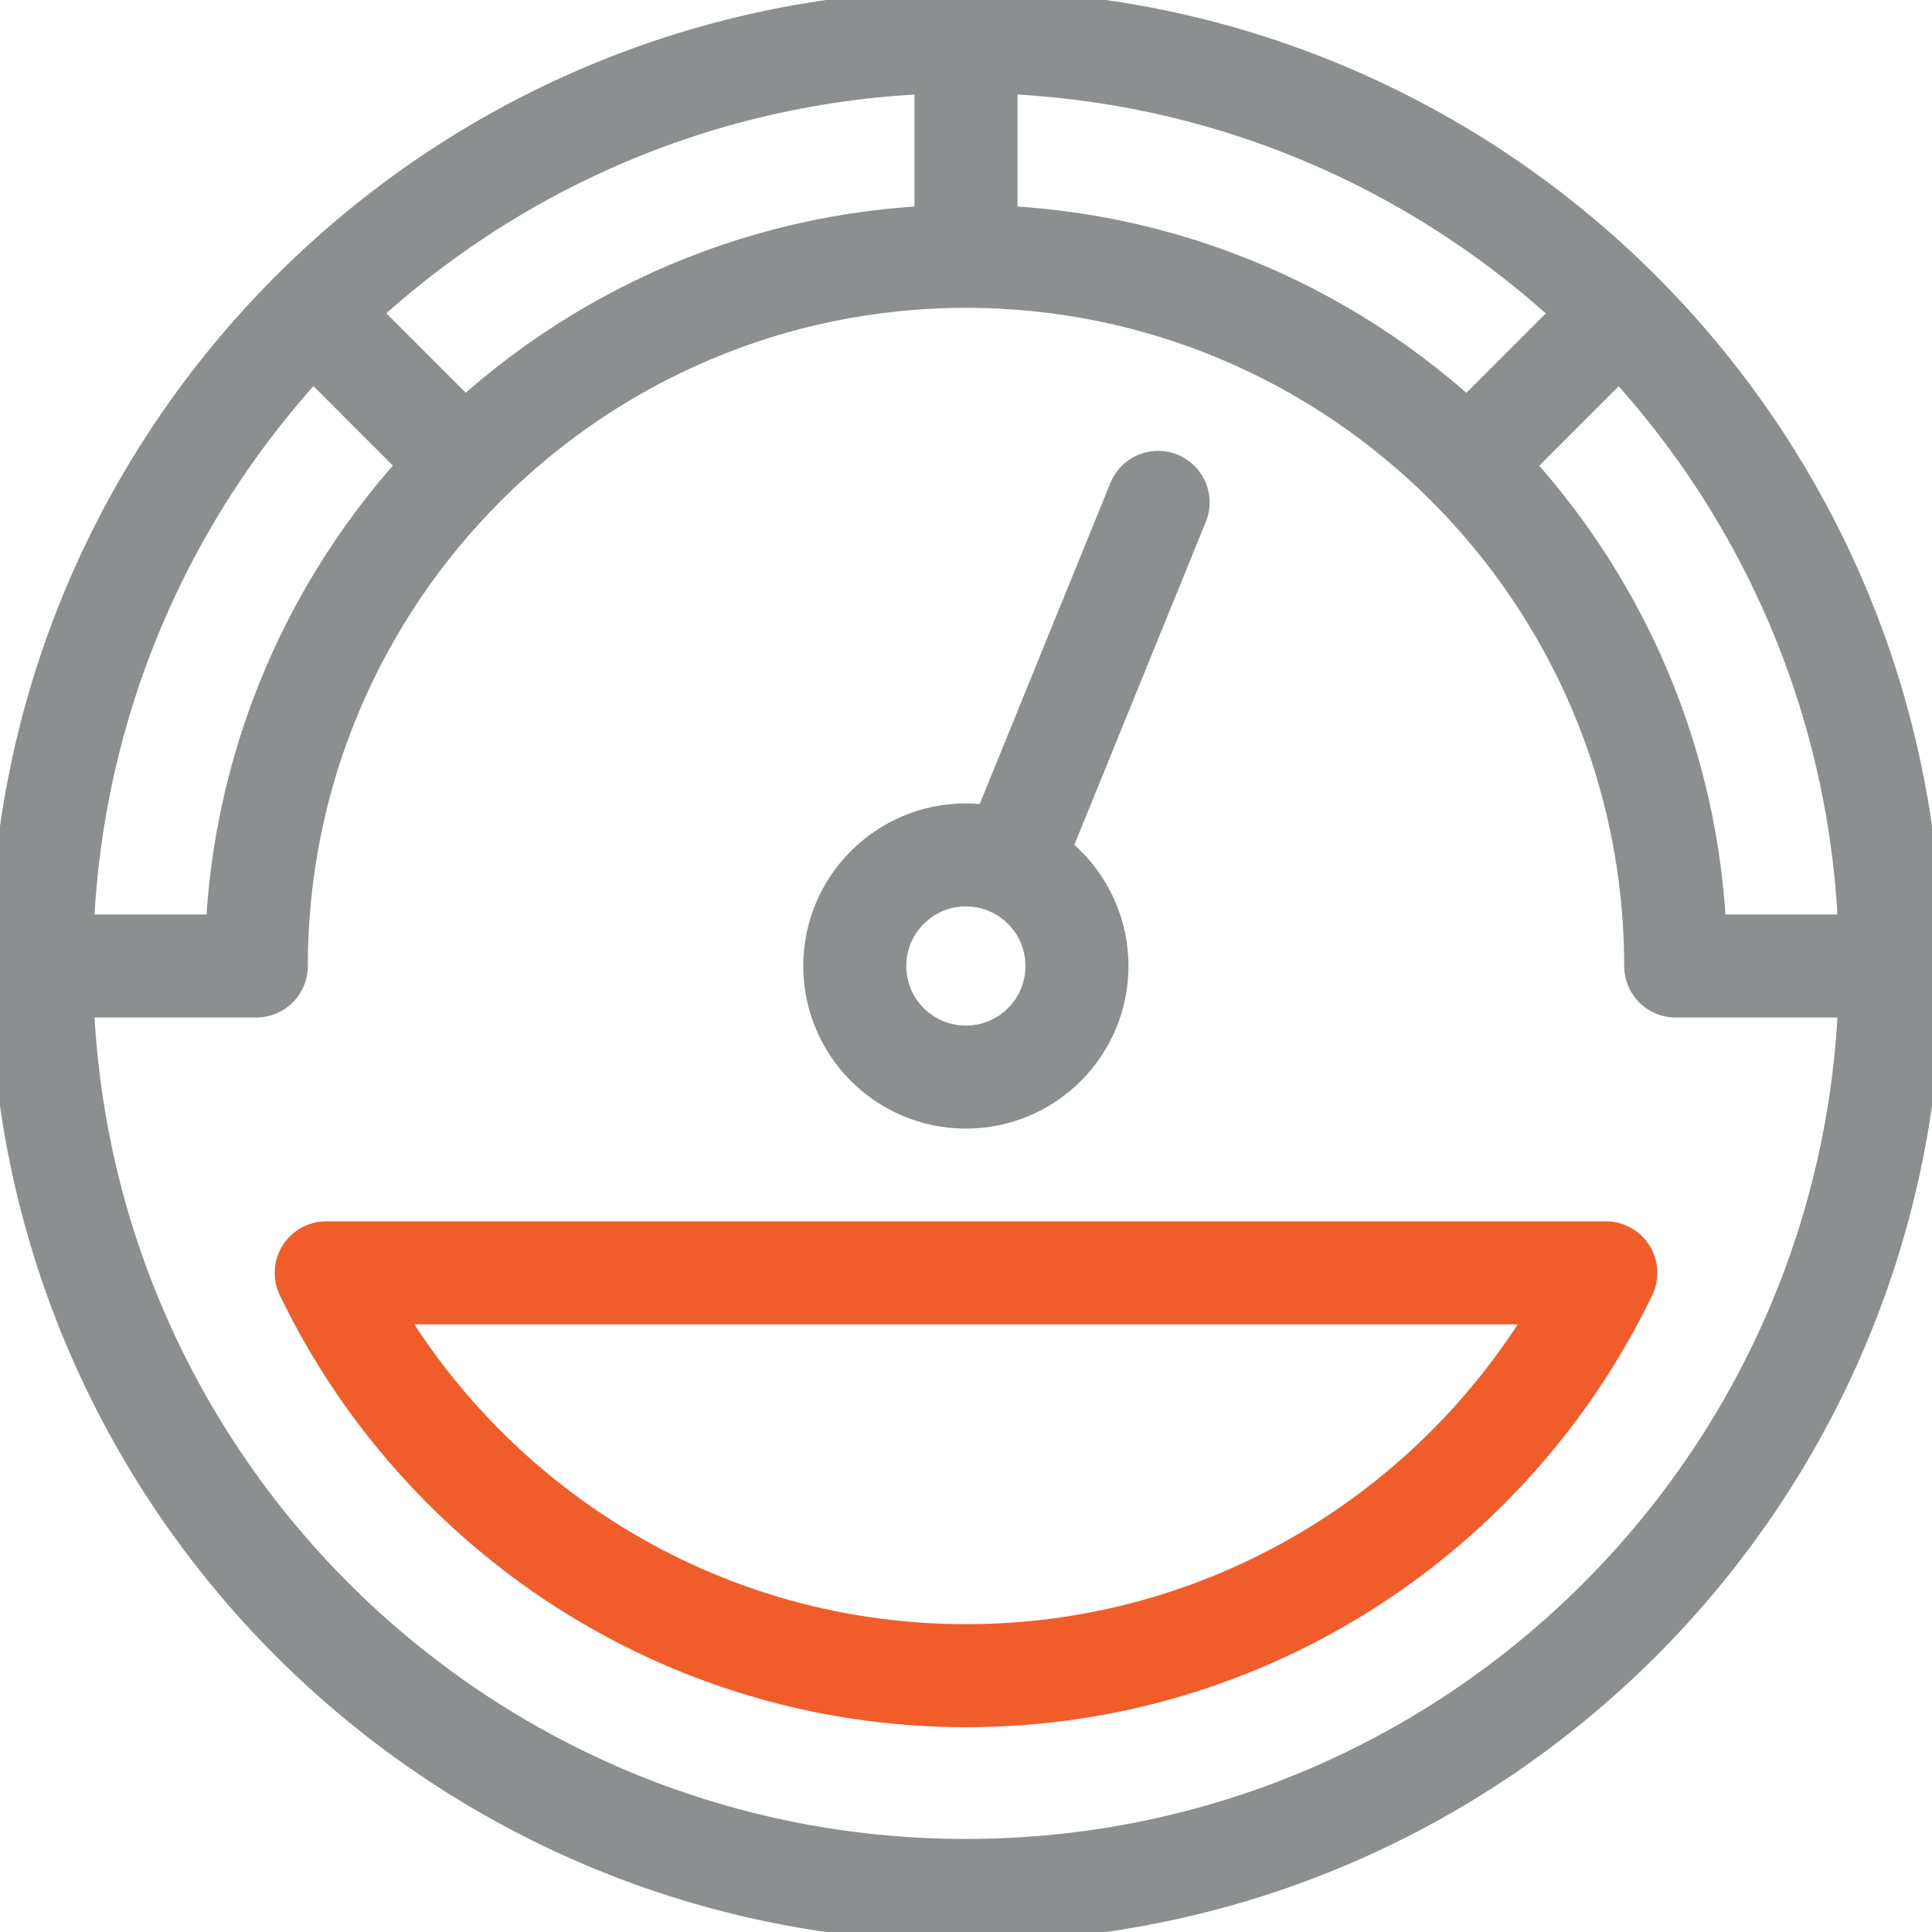
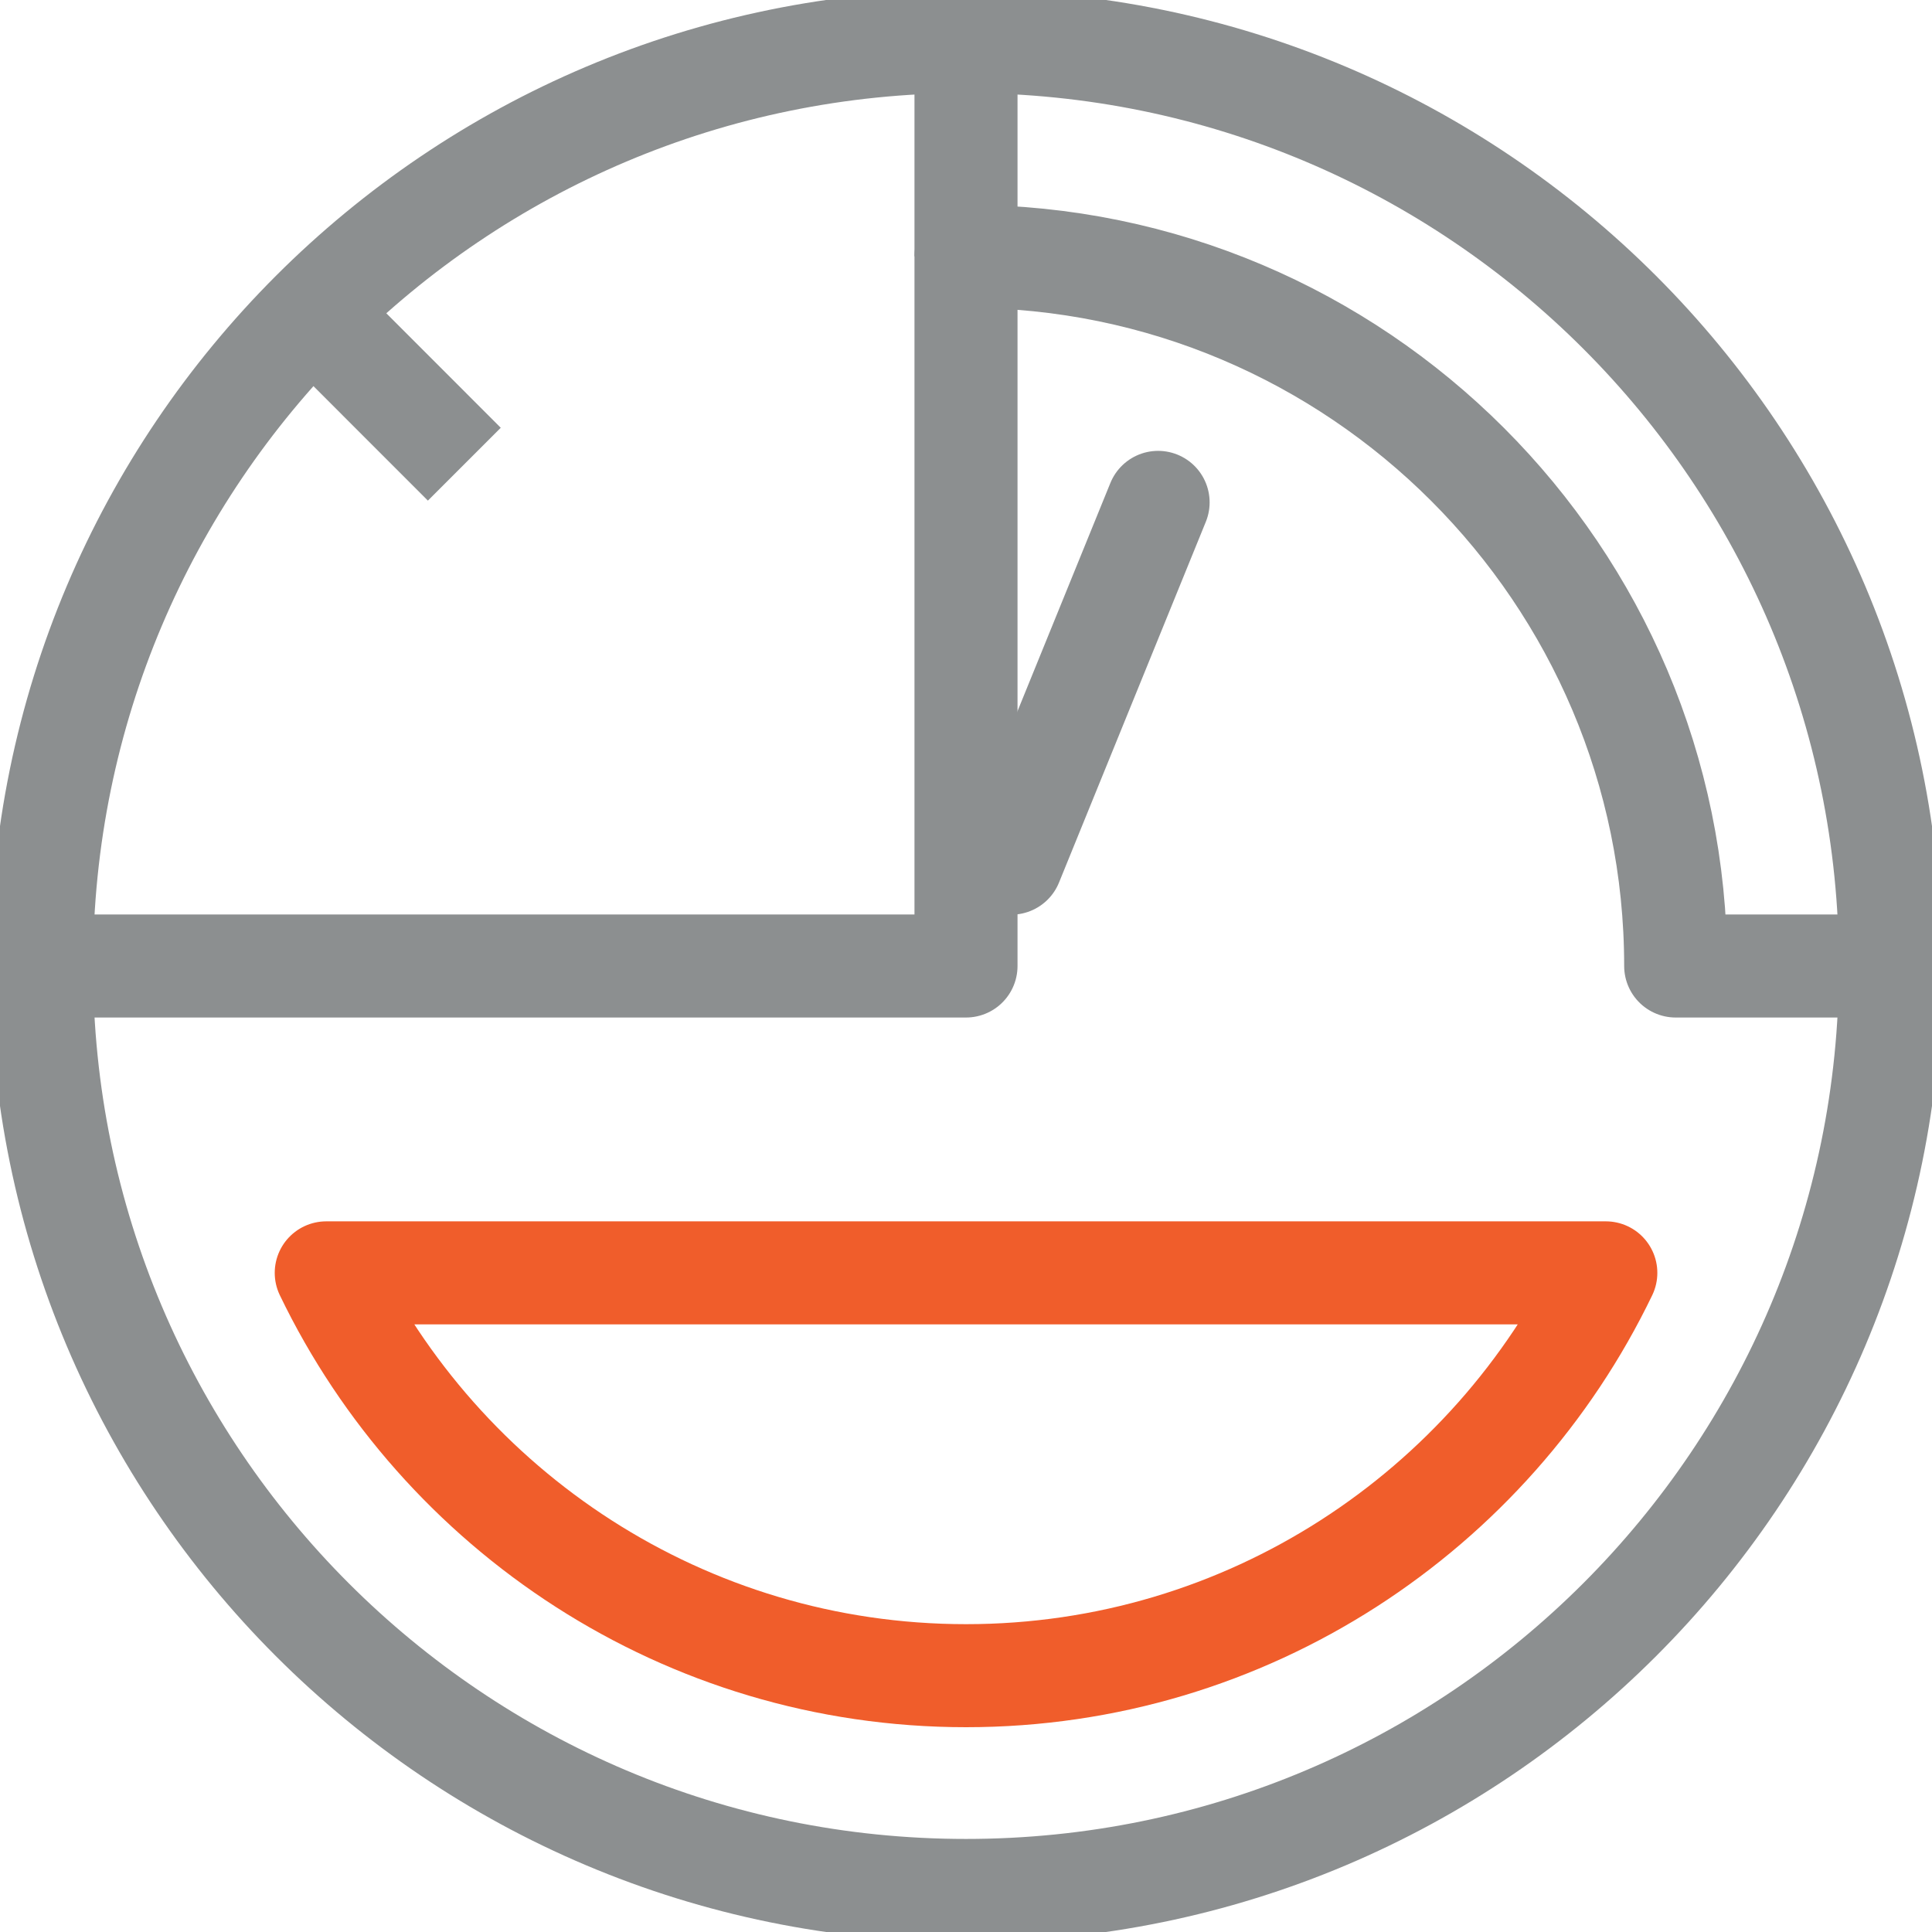
<svg xmlns="http://www.w3.org/2000/svg" width="30" height="30" viewBox="0 0 30 30" fill="none">
  <g clip-path="url(#clip0_1932_24866)">
    <path d="M15 29.355C22.928 29.355 29.355 22.928 29.355 15C29.355 7.072 22.928 0.645 15 0.645C7.072 0.645 0.645 7.072 0.645 15C0.645 22.928 7.072 29.355 15 29.355Z" stroke="#8C8F90" stroke-width="1.6" stroke-miterlimit="10" stroke-linecap="round" stroke-linejoin="round" />
-     <path d="M29.355 15H26.02C26.02 8.924 21.076 3.98 15 3.98C8.924 3.98 3.98 8.924 3.98 15V15H0.645" stroke="#8C8F90" stroke-width="1.6" stroke-miterlimit="10" stroke-linecap="round" stroke-linejoin="round" />
+     <path d="M29.355 15H26.02C26.02 8.924 21.076 3.98 15 3.98V15H0.645" stroke="#8C8F90" stroke-width="1.6" stroke-miterlimit="10" stroke-linecap="round" stroke-linejoin="round" />
    <path d="M15 0.645V3.98" stroke="#8C8F90" stroke-width="1.6" stroke-miterlimit="10" />
-     <path d="M25.152 4.849L22.793 7.208" stroke="#8C8F90" stroke-width="1.6" stroke-miterlimit="10" />
    <path d="M4.852 4.849L7.21 7.208" stroke="#8C8F90" stroke-width="1.6" stroke-miterlimit="10" />
-     <path d="M14.998 16.725C15.951 16.725 16.723 15.953 16.723 15C16.723 14.048 15.951 13.275 14.998 13.275C14.046 13.275 13.273 14.048 13.273 15C13.273 15.953 14.046 16.725 14.998 16.725Z" stroke="#8C8F90" stroke-width="1.6" stroke-miterlimit="10" stroke-linecap="round" stroke-linejoin="round" />
    <path d="M17.983 7.801L15.703 13.403" stroke="#8C8F90" stroke-width="1.6" stroke-miterlimit="10" stroke-linecap="round" stroke-linejoin="round" />
    <path d="M5.066 19.765C6.847 23.462 10.63 26.02 15.001 26.02C19.371 26.02 23.155 23.462 24.935 19.765H5.066Z" stroke="#F05D2B" stroke-width="1.6" stroke-miterlimit="10" stroke-linecap="round" stroke-linejoin="round" />
  </g>
  <defs>
    <clipPath id="clip0_1932_24866">
      <rect width="30" height="30" fill="white" />
    </clipPath>
  </defs>
</svg>